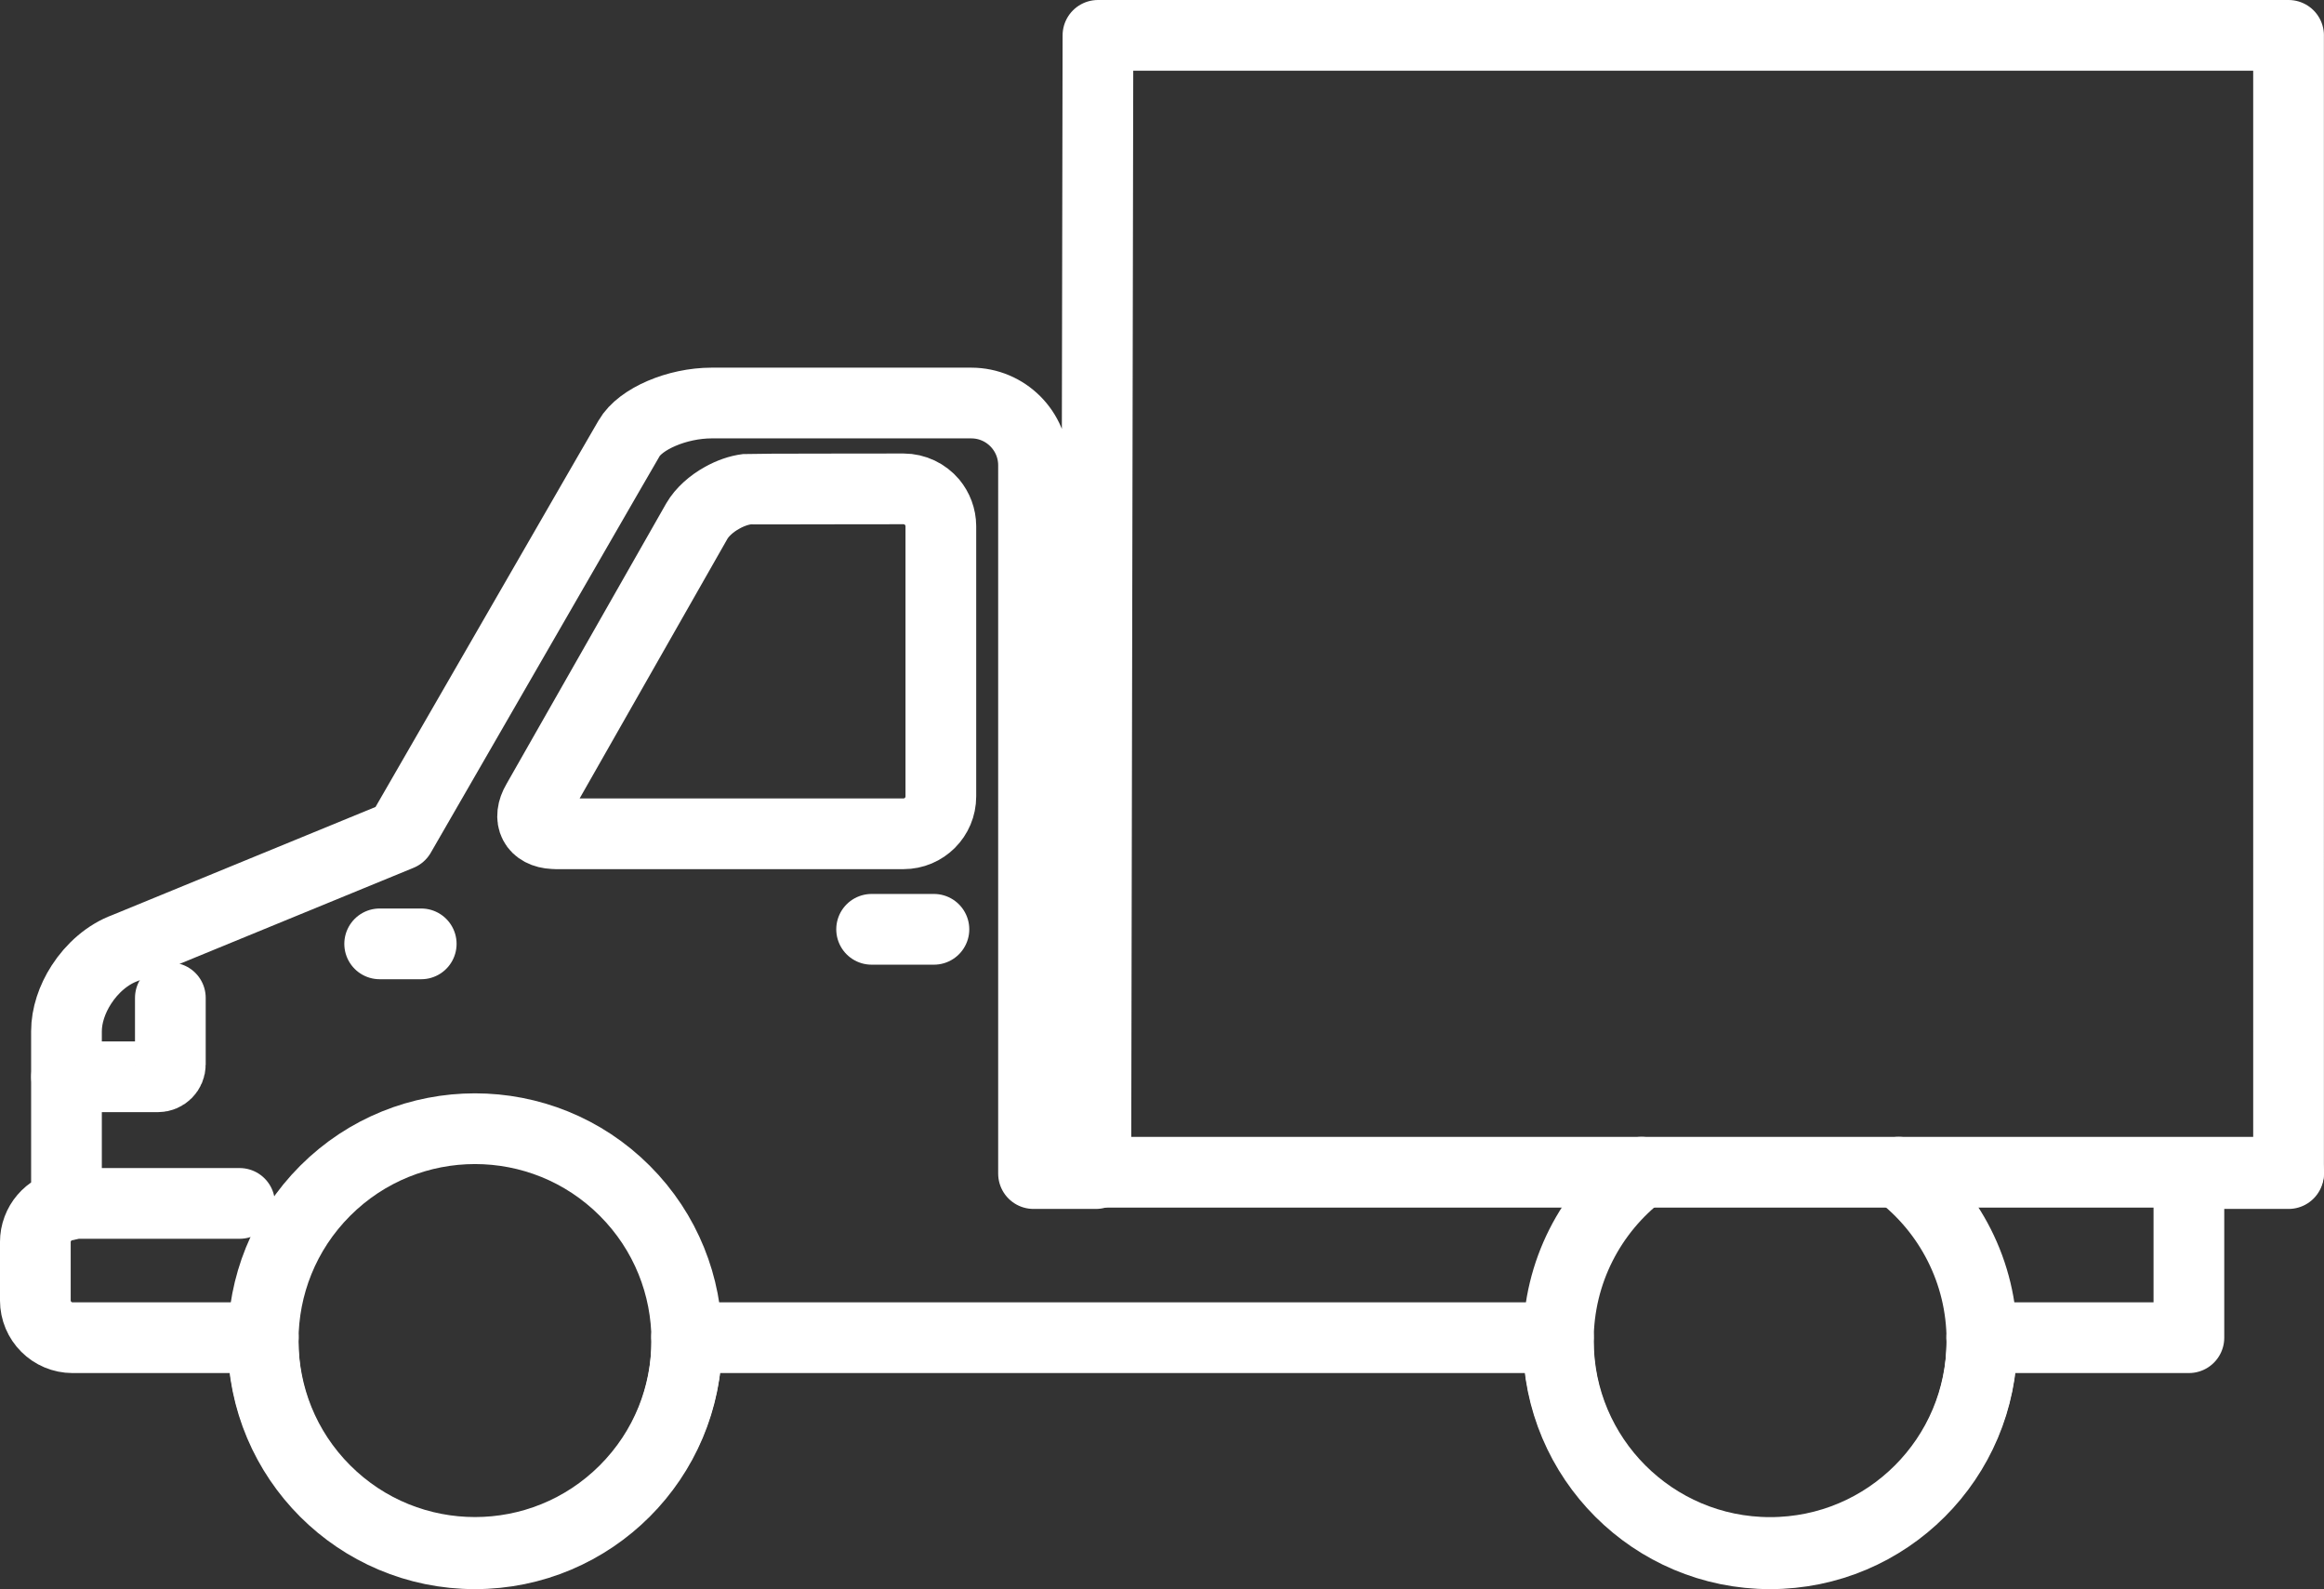
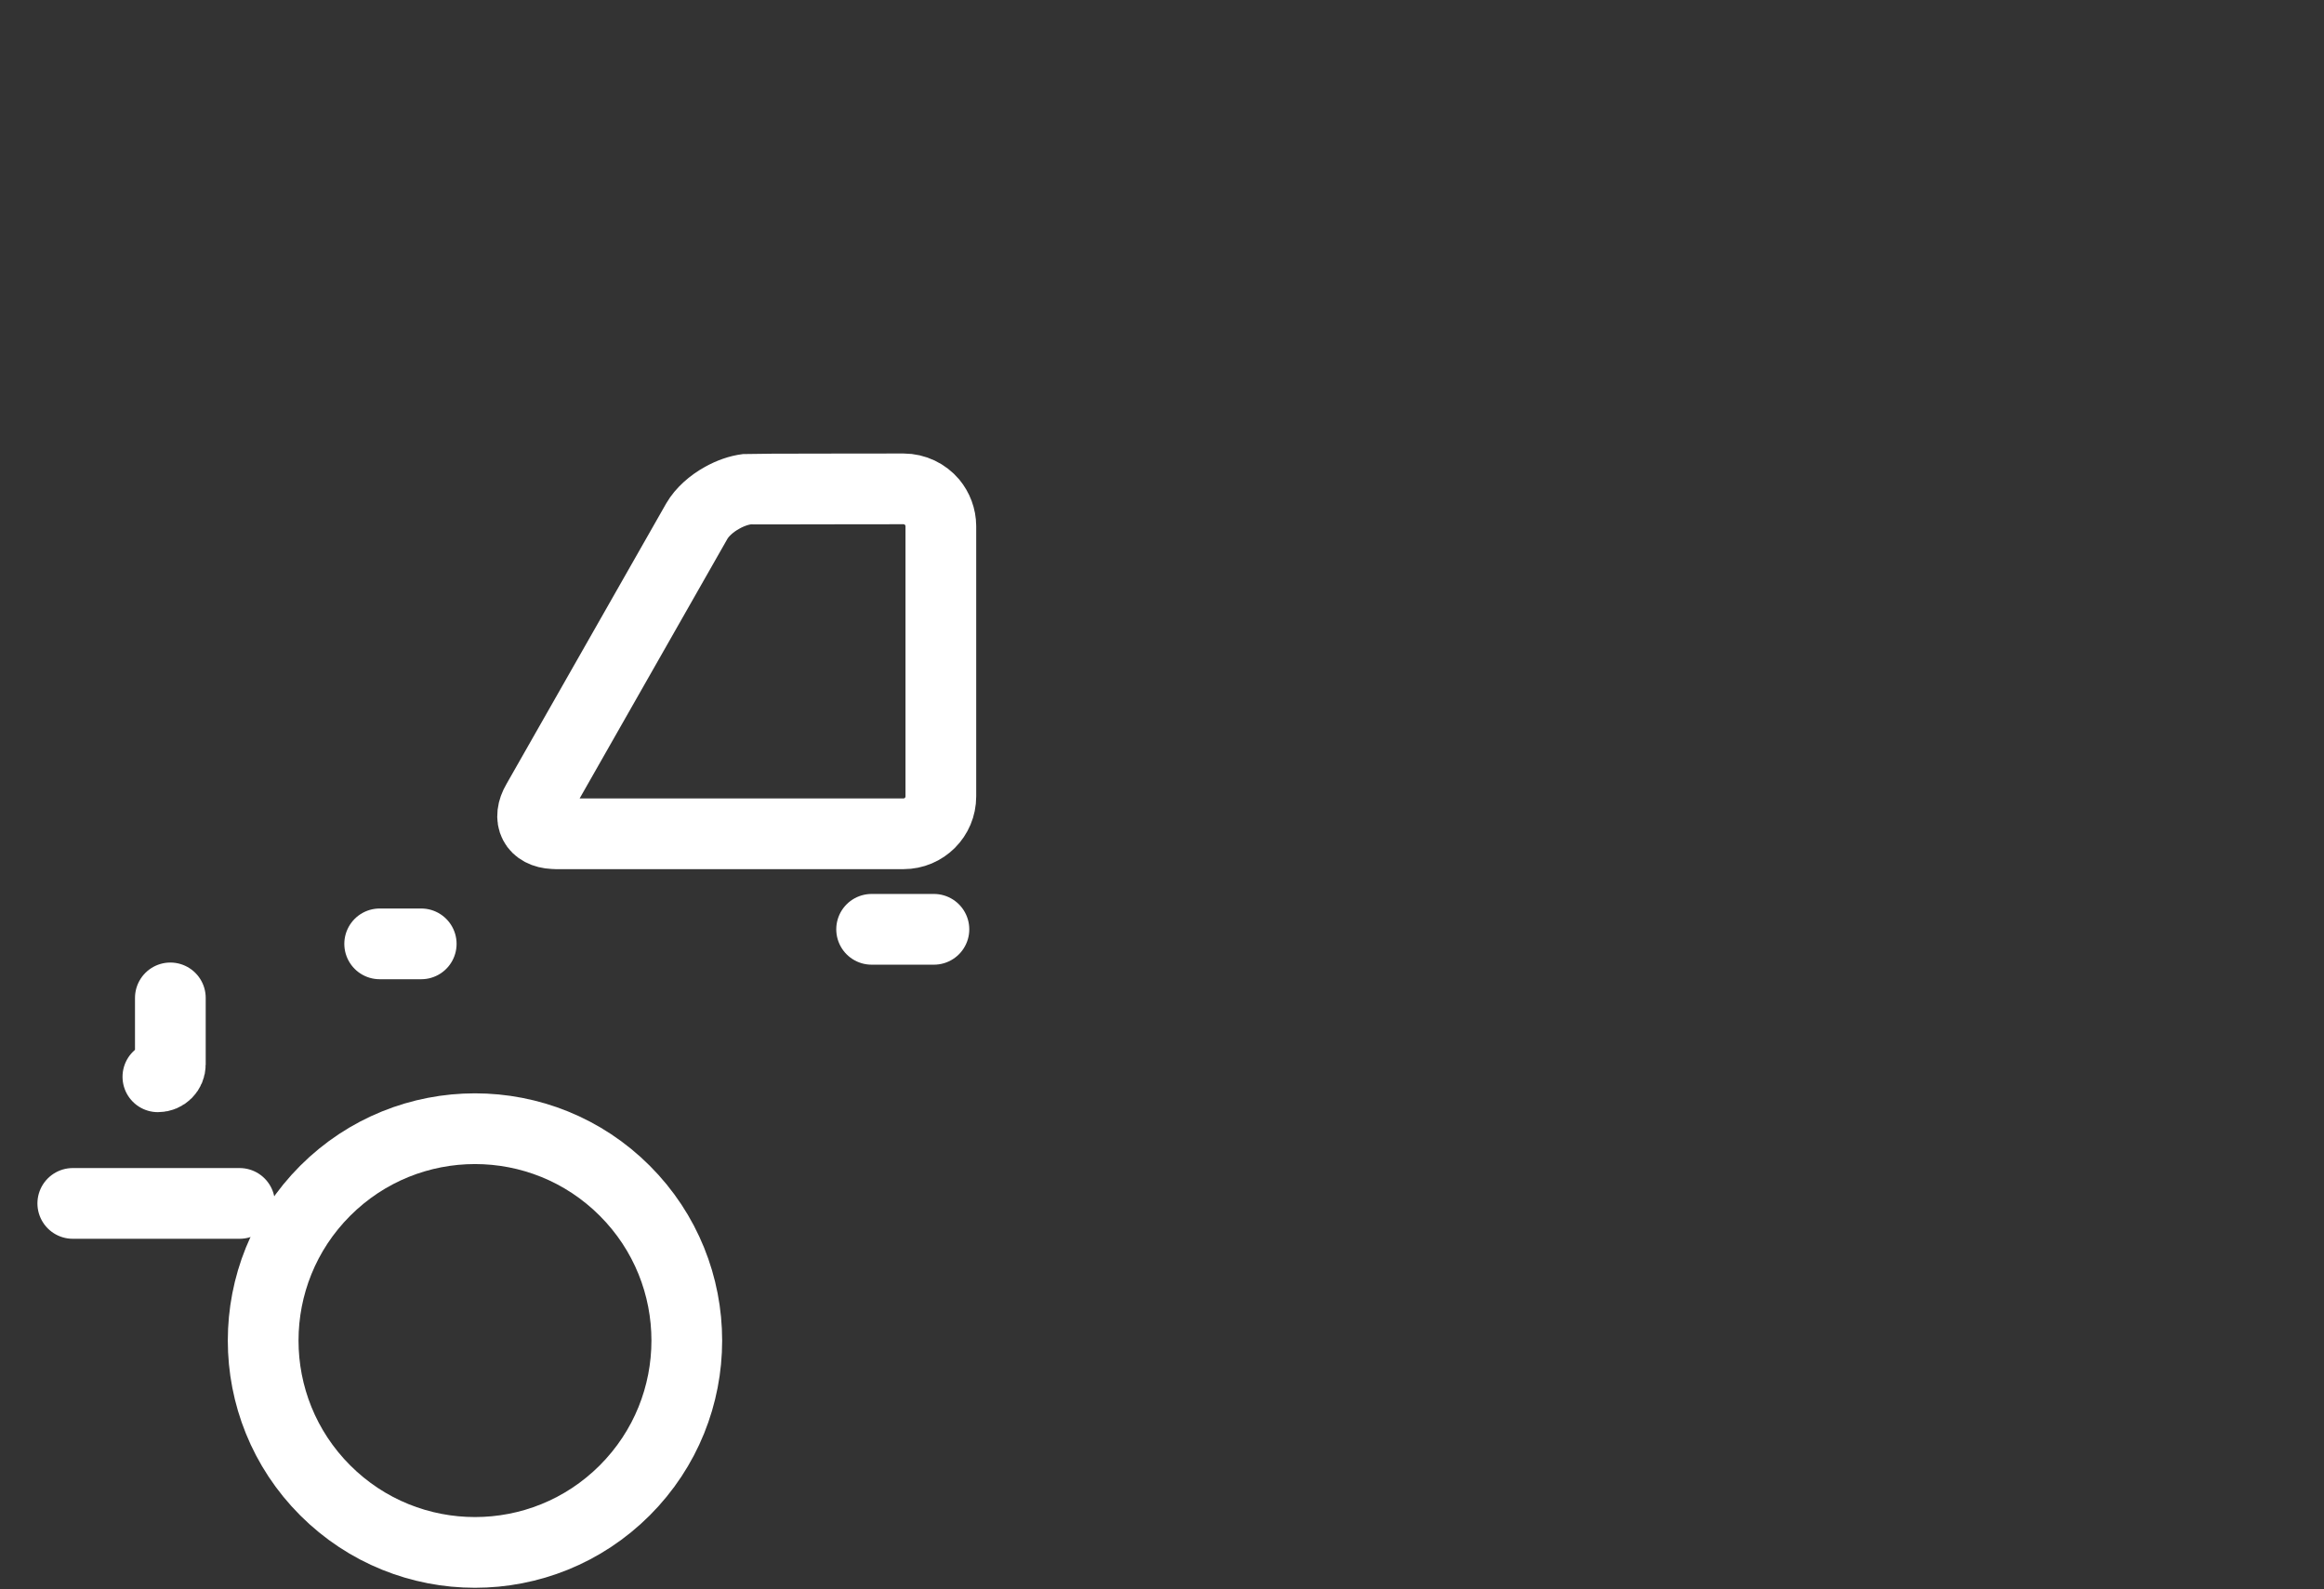
<svg xmlns="http://www.w3.org/2000/svg" id="_レイヤー_2" viewBox="0 0 985.92 674.02">
  <rect x="0" y="0" width="985.92" height="674.02" fill="#333333" stroke="none" />
  <defs>
    <style>.cls-1{fill:none;stroke:#fff;stroke-linecap:round;stroke-linejoin:round;stroke-width:30px;}</style>
  </defs>
  <g id="main">
    <g>
-       <path class="cls-1" d="m970.89,15h-505.1l-.9,482.77h-26.43V197.37c0-14.59-11.84-26.43-26.43-26.43h-110.13c-14.59,0-30.29,6.71-35.04,15.01-4.81,8.24-8.67,14.96-8.67,14.96l-88.44,153.29-116.65,47.89c-7.4,2.7-14.06,8.51-18.61,15.6-3.91,6.08-6.29,13.05-6.29,19.77v73.79c-7.51,1.21-13.21,7.77-13.21,15.59v24.69c0,8.78,7.08,15.86,15.86,15.86h80.85c-.01.6-.09,1.18-.09,1.78,0,49.63,40.23,89.86,89.86,89.86s89.86-40.23,89.86-89.86c0-.6-.08-1.18-.09-1.78h120.79s.07-.01.1-.01h249.02c-.01.6-.09,1.18-.09,1.79,0,49.63,40.23,89.86,89.86,89.86s89.86-40.23,89.86-89.86c0-.6-.08-1.19-.09-1.79h87.91v-69.61h42.28V15Z" />
      <circle class="cls-1" cx="201.5" cy="568.6" r="89.86" transform="translate(-343.04 309.02) rotate(-45)" />
-       <path class="cls-1" d="m805.49,497.19c21.45,16.37,35.31,42.3,35.31,71.39,0,49.65-40.21,89.91-89.85,89.91s-89.85-40.27-89.85-89.91c0-29.1,13.86-55.02,35.31-71.39" />
      <line class="cls-1" x1="178.7" y1="400.34" x2="161.07" y2="400.34" />
      <line class="cls-1" x1="396.2" y1="394.17" x2="369.77" y2="394.17" />
      <line class="cls-1" x1="30.88" y1="510.43" x2="101.64" y2="510.43" />
      <path class="cls-1" d="m399.14,223.21v114.58c0,8.78-7.08,15.86-15.86,15.86h-147.59c-.26,0-.58,0-.85-.05-8.14-.37-11.25-6.34-6.97-13.59l67.74-118.97c2.27-3.91,6.24-7.4,10.73-9.89,3.39-1.9,7.08-3.23,10.57-3.65.9-.1,66.37-.15,66.37-.15,4.86,0,9.25,2.22,12.16,5.65,2.27,2.75,3.7,6.34,3.7,10.21Z" />
-       <path class="cls-1" d="m72.27,423.26v28.17c0,2.91-2.32,5.29-5.29,5.29H28.24" />
-       <line class="cls-1" x1="970.92" y1="497.21" x2="464.92" y2="497.21" />
+       <path class="cls-1" d="m72.27,423.26v28.17c0,2.91-2.32,5.29-5.29,5.29" />
    </g>
  </g>
</svg>